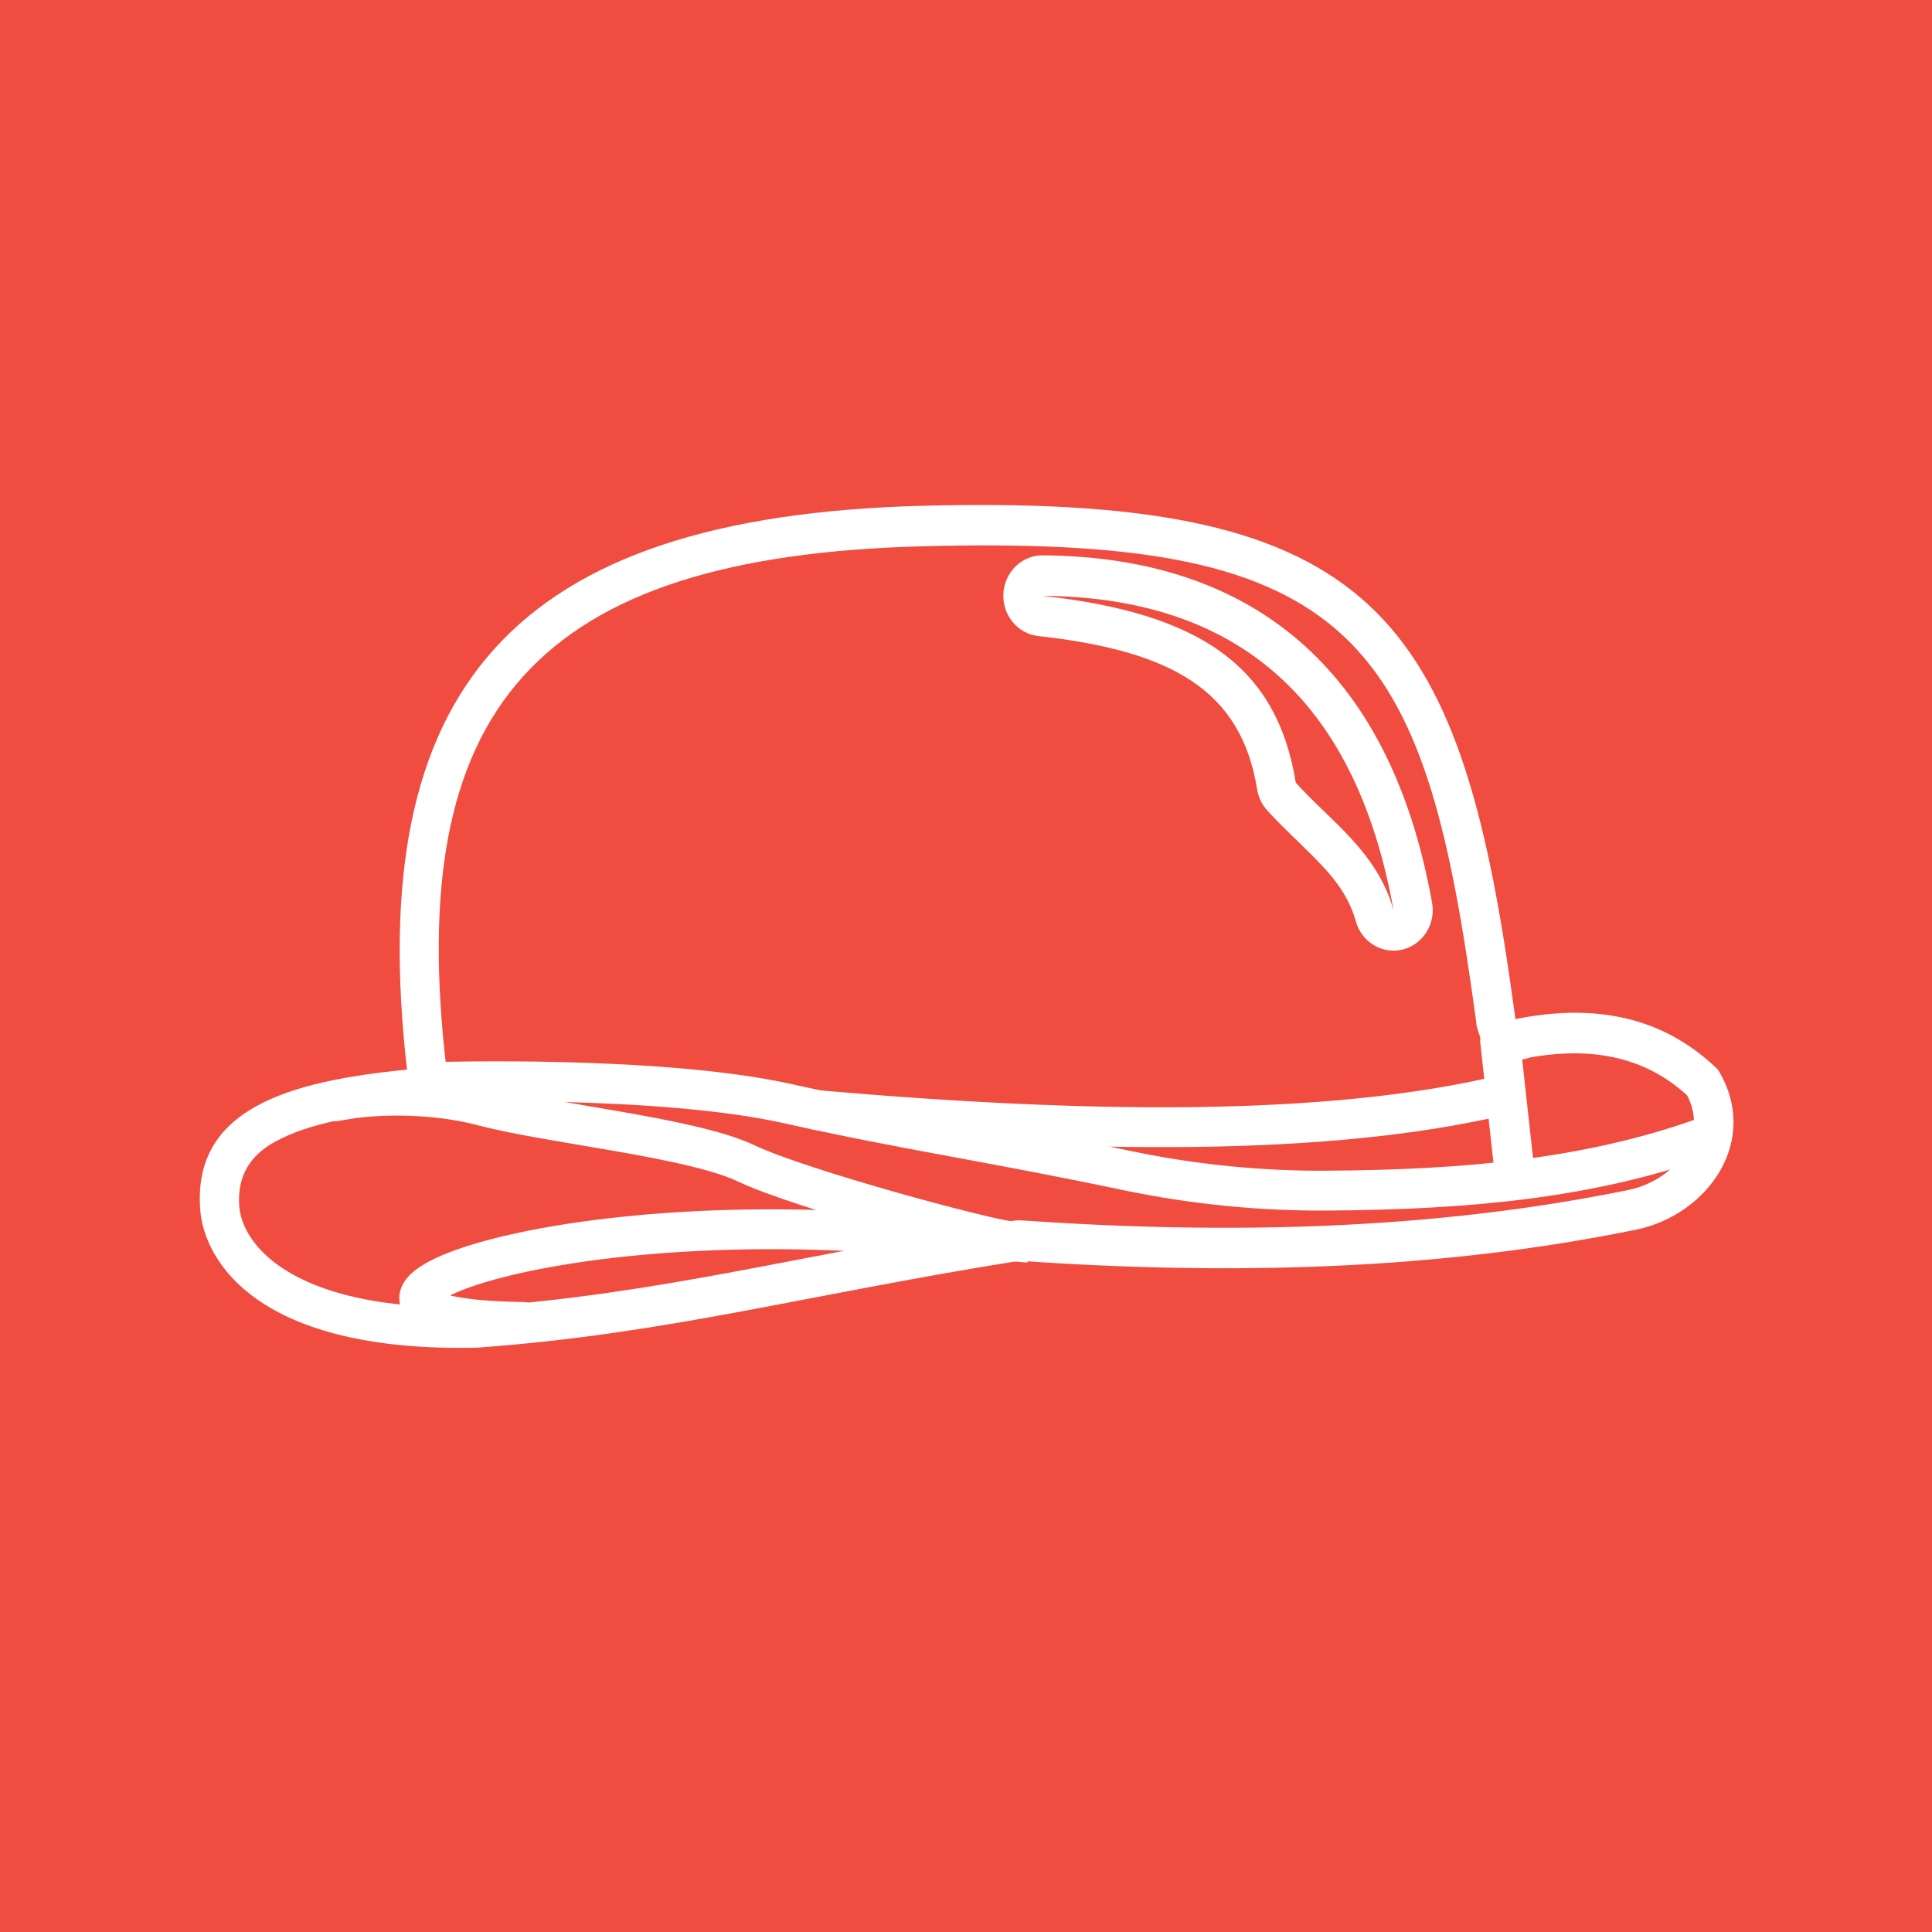
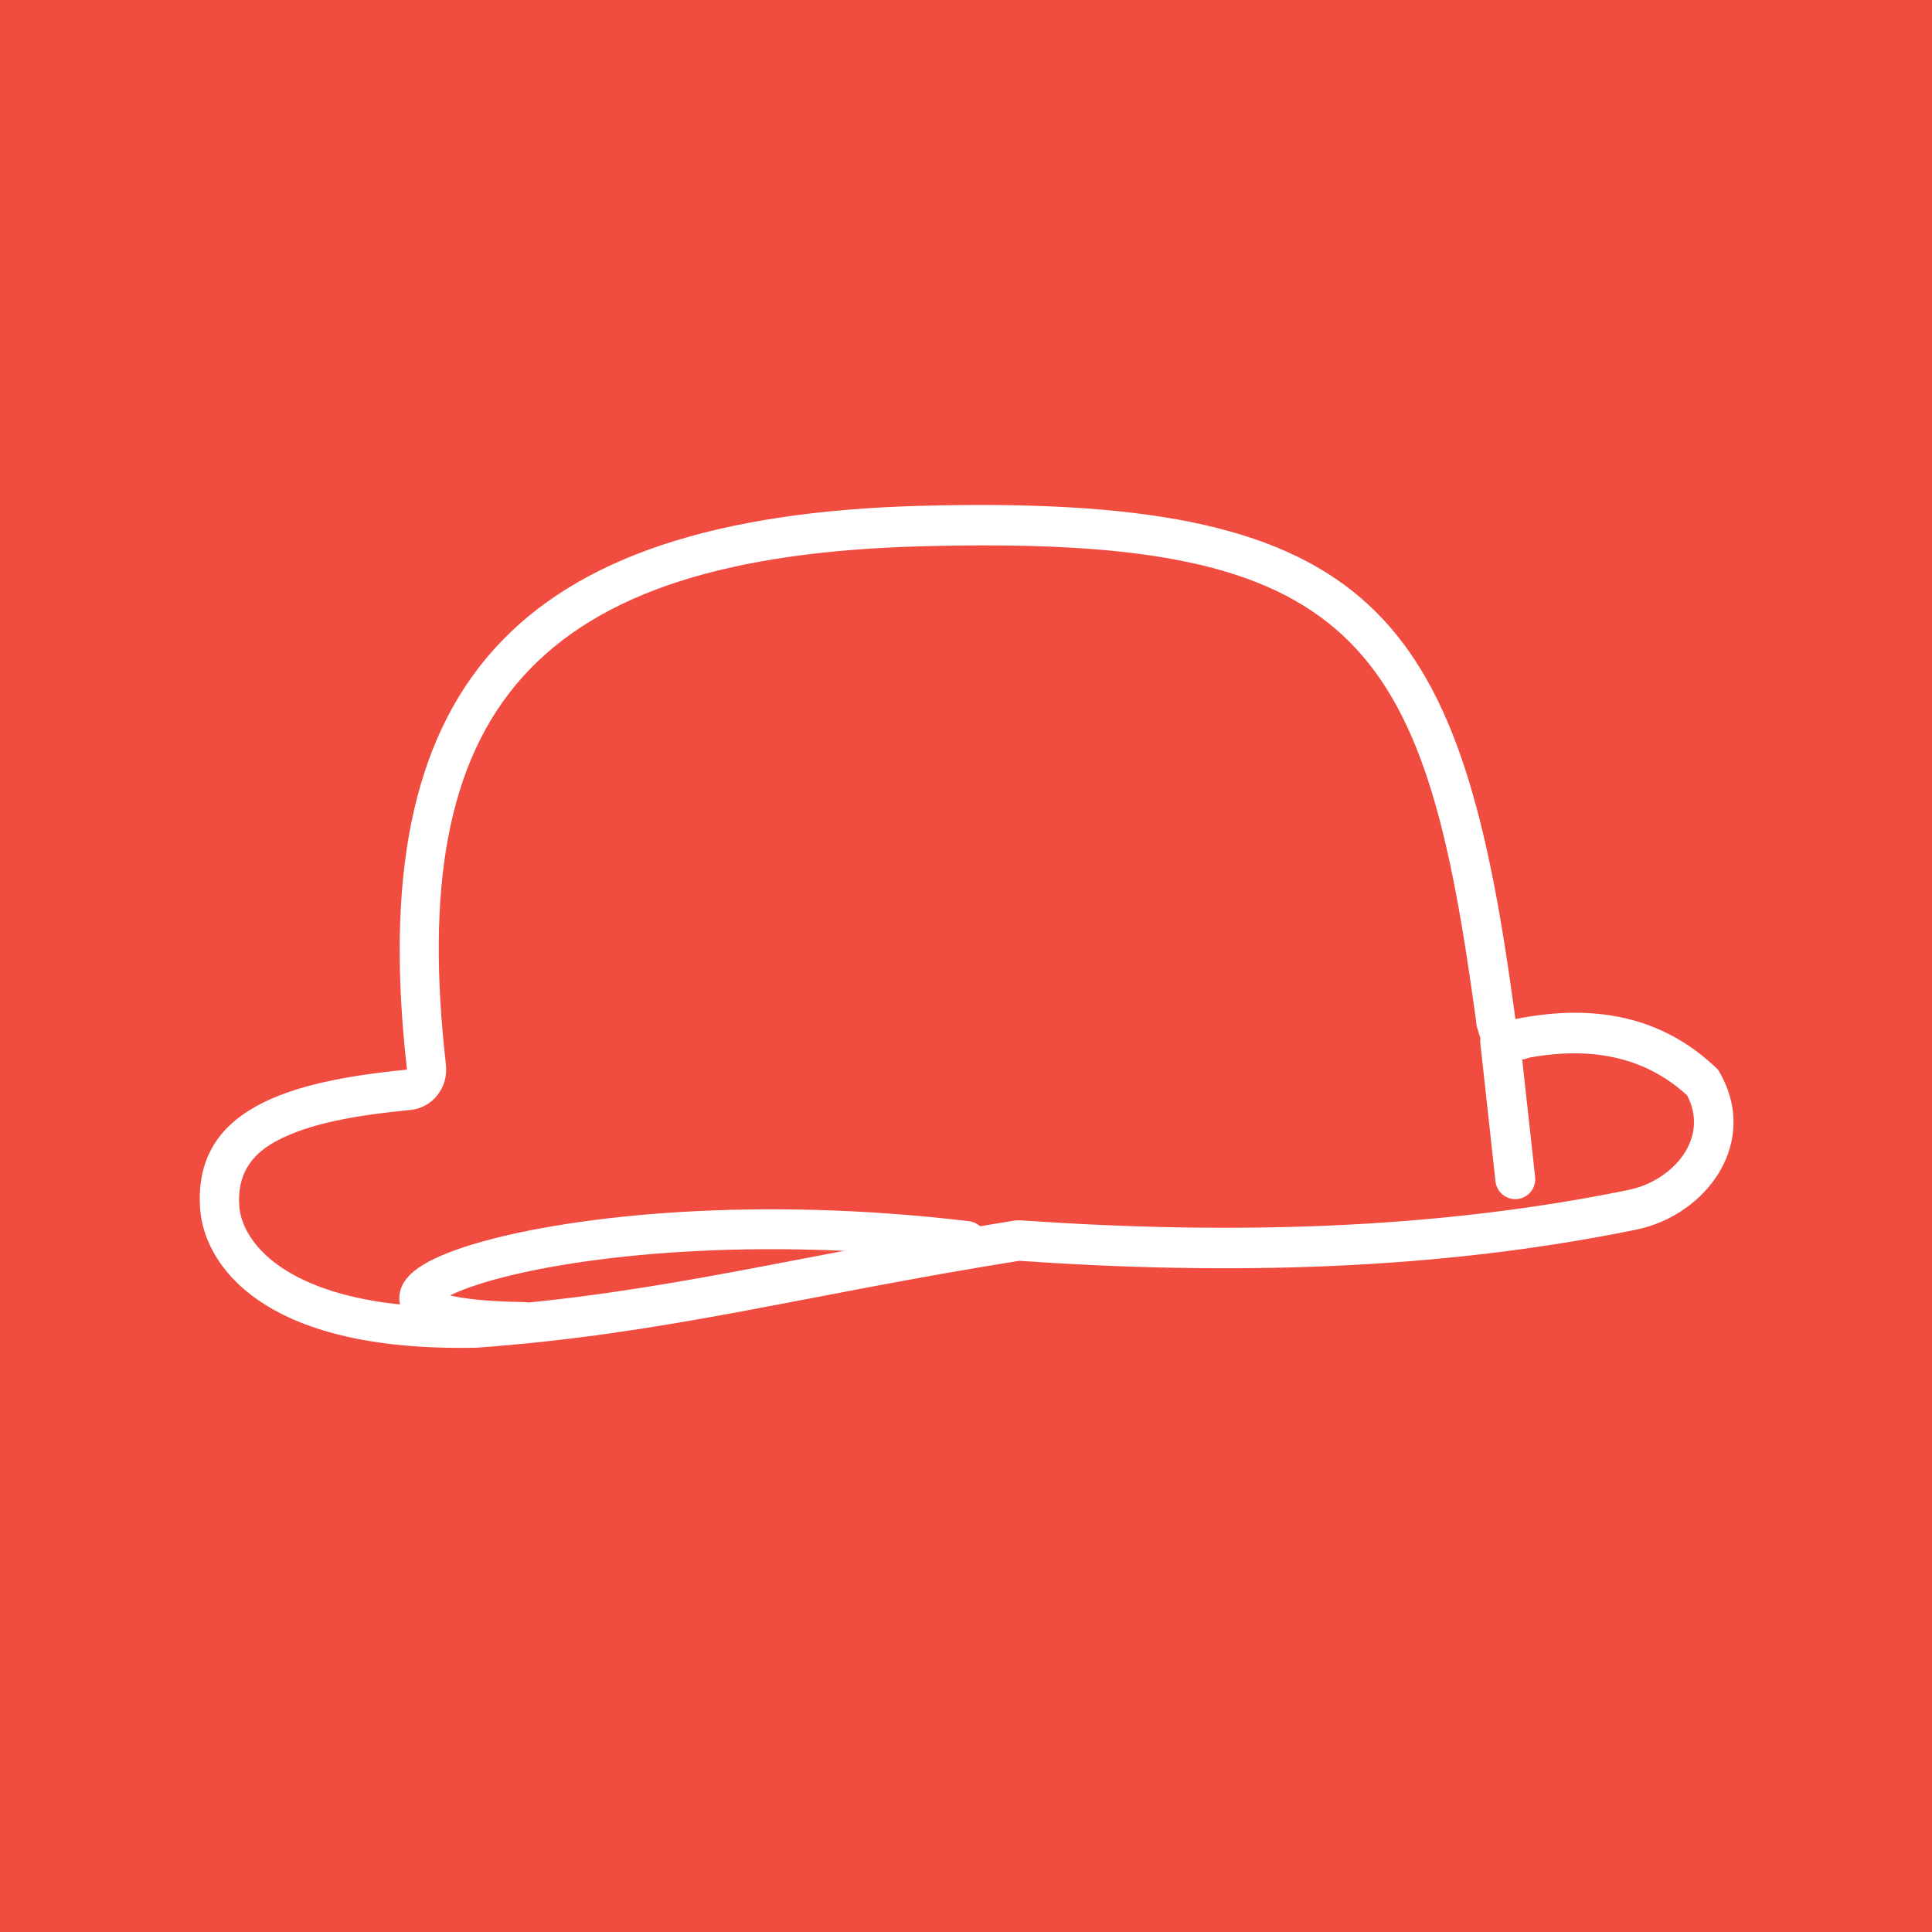
<svg xmlns="http://www.w3.org/2000/svg" xmlns:ns1="http://www.serif.com/" width="100%" height="100%" viewBox="0 0 300 300" version="1.1" xml:space="preserve" style="fill-rule:evenodd;clip-rule:evenodd;stroke-linecap:square;stroke-linejoin:round;stroke-miterlimit:1.5;">
  <rect x="0" y="0" width="300" height="300" fill="#333333" stroke="none" />
  <g id="KLAAR">
-     <rect id="DE-SULKES" ns1:id="DE SULKES" x="0" y="0" width="300" height="300" style="fill:none;" />
    <g id="DE-SULKES1" ns1:id="DE SULKES">
      <rect x="0" y="0" width="300" height="300" style="fill:#f04c40;" />
      <g>
        <path d="M235.31,158.247c0.023,0.208 -0.014,0.003 -0.014,0.003l0.014,-0.003c-0.034,-0.32 -0.207,-1.628 -0.869,-6.207c-8.394,-58.096 -22.941,-75.326 -91.381,-73.499c-63.629,1.698 -86.622,28.456 -79.86,87.548c-18.403,1.809 -33.311,6.088 -32.111,21.761c0.607,7.93 8.854,22.197 43.002,21.416c29.583,-2.161 50.013,-8.015 84.156,-13.486c32.851,2.268 64.987,1.47 95.835,-4.843c10.963,-2.245 19.455,-13.744 12.68,-24.848c-7.665,-7.464 -17.849,-10.595 -31.452,-7.842Zm-6.088,0.425c-0.081,-0.616 -0.317,-2.345 -0.802,-5.704c-3.905,-27.024 -8.72,-44.758 -21.039,-55.309c-12.435,-10.65 -32.028,-13.691 -64.163,-12.833c-29.675,0.792 -50.033,6.918 -62.025,20.246c-11.846,13.166 -15.062,33.055 -11.946,60.28c0.192,1.68 -0.28,3.37 -1.309,4.687c-1.03,1.317 -2.53,2.15 -4.161,2.31c-8.284,0.813 -15.815,2.032 -21.106,4.962c-3.683,2.041 -5.889,5.133 -5.513,10.044c0.205,2.674 1.937,6.248 6.258,9.257c5.712,3.977 15.207,6.7 30.394,6.371c29.326,-2.156 49.622,-7.986 83.504,-13.416c0.443,-0.071 0.892,-0.091 1.34,-0.06c32.305,2.23 63.909,1.471 94.243,-4.738c6.725,-1.376 12.627,-7.882 9.082,-14.678c-6.082,-5.57 -14.066,-7.743 -24.472,-5.87c-0.328,0.123 -0.651,0.211 -0.957,0.276c-1.401,0.299 -4.713,0.613 -6.652,-3.288c-0.111,-0.225 -0.592,-1.835 -0.592,-1.835c-0.041,-0.235 -0.069,-0.47 -0.084,-0.702Zm1.737,-4.834c-0.167,0.168 -0.332,0.355 -0.489,0.566c-0.158,0.211 -0.308,0.445 -0.446,0.705c0.258,-0.462 0.572,-0.889 0.935,-1.271Z" style="fill:#fff;" />
-         <path d="M54.537,170.596c0,0 9.987,-1.604 20.556,1.167c10.569,2.77 32.32,4.86 40.766,8.88c8.447,4.02 37.223,11.738 40.873,12.06" style="fill:none;stroke:#fff;stroke-width:6.19px;" />
        <path d="M150.101,192.703c-65.233,-7.819 -110.749,11.979 -68.854,12.572" style="fill:none;stroke:#fff;stroke-width:6.19px;stroke-linecap:round;" />
        <g>
-           <path d="M210.537,143.071c0.899,3.222 4.089,5.148 7.249,4.377c3.16,-0.77 5.178,-3.966 4.587,-7.263c-3.322,-18.538 -10.431,-31.821 -20.573,-40.603c-10.201,-8.835 -23.585,-13.218 -39.869,-13.353c-3.245,-0.027 -5.94,2.58 -6.127,5.926c-0.186,3.346 2.201,6.255 5.428,6.613c20.628,2.29 31.477,8.33 33.971,23.797c0.195,1.214 0.732,2.342 1.542,3.244c2.223,2.474 4.747,4.74 7.15,7.161c2.767,2.79 5.434,5.778 6.642,10.101Zm5.849,-1.742c-6.027,-33.638 -25.132,-48.569 -54.504,-48.813c24.289,2.697 36.389,10.805 39.326,29.017c5.389,5.996 12.636,10.696 15.178,19.796Z" style="fill:#fff;" />
-         </g>
+           </g>
        <g>
-           <path d="M67.421,168.018c0,-0 34.825,-1.111 54.859,3.348c19.219,4.278 29.798,5.604 52.888,10.433c10.209,2.125 20.602,3.158 31.016,3.081c21.315,-0.14 40.472,-1.813 58.544,-8.291" style="fill:none;stroke:#fff;stroke-width:6.19px;stroke-linecap:round;" />
-         </g>
+           </g>
        <g>
          <path d="M232.941,161.659l2.355,21.45" style="fill:none;stroke:#fff;stroke-width:6.19px;stroke-linecap:round;" />
        </g>
        <g>
-           <path d="M232.941,170.135c-27.068,6.321 -64.127,5.905 -105.995,2.249" style="fill:none;stroke:#fff;stroke-width:6.19px;stroke-linecap:round;" />
-         </g>
+           </g>
      </g>
    </g>
  </g>
  <g id="STEKEN" />
  <g id="OVERIG" />
</svg>